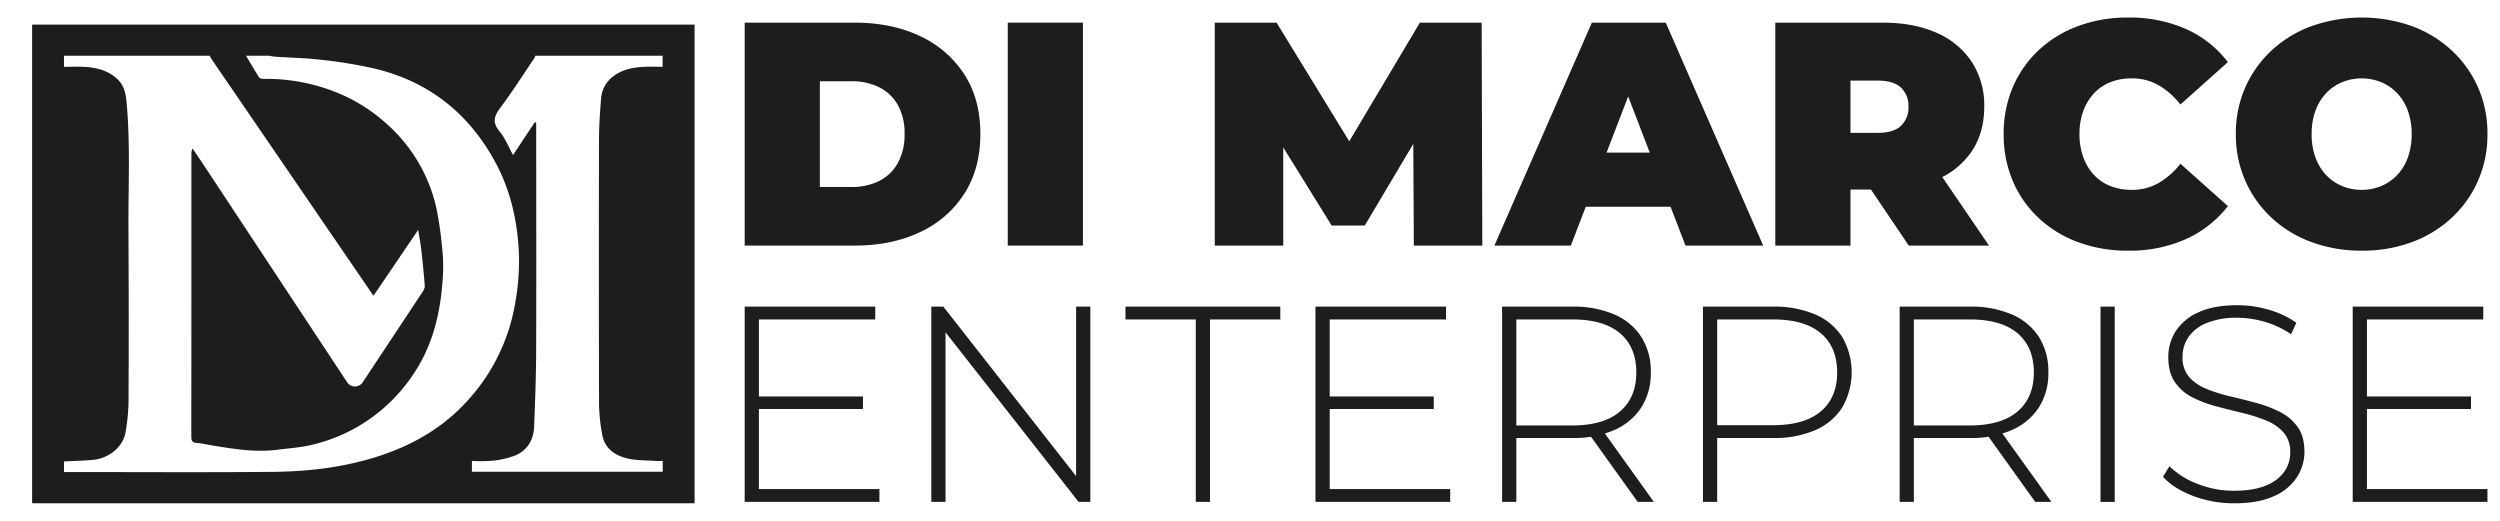
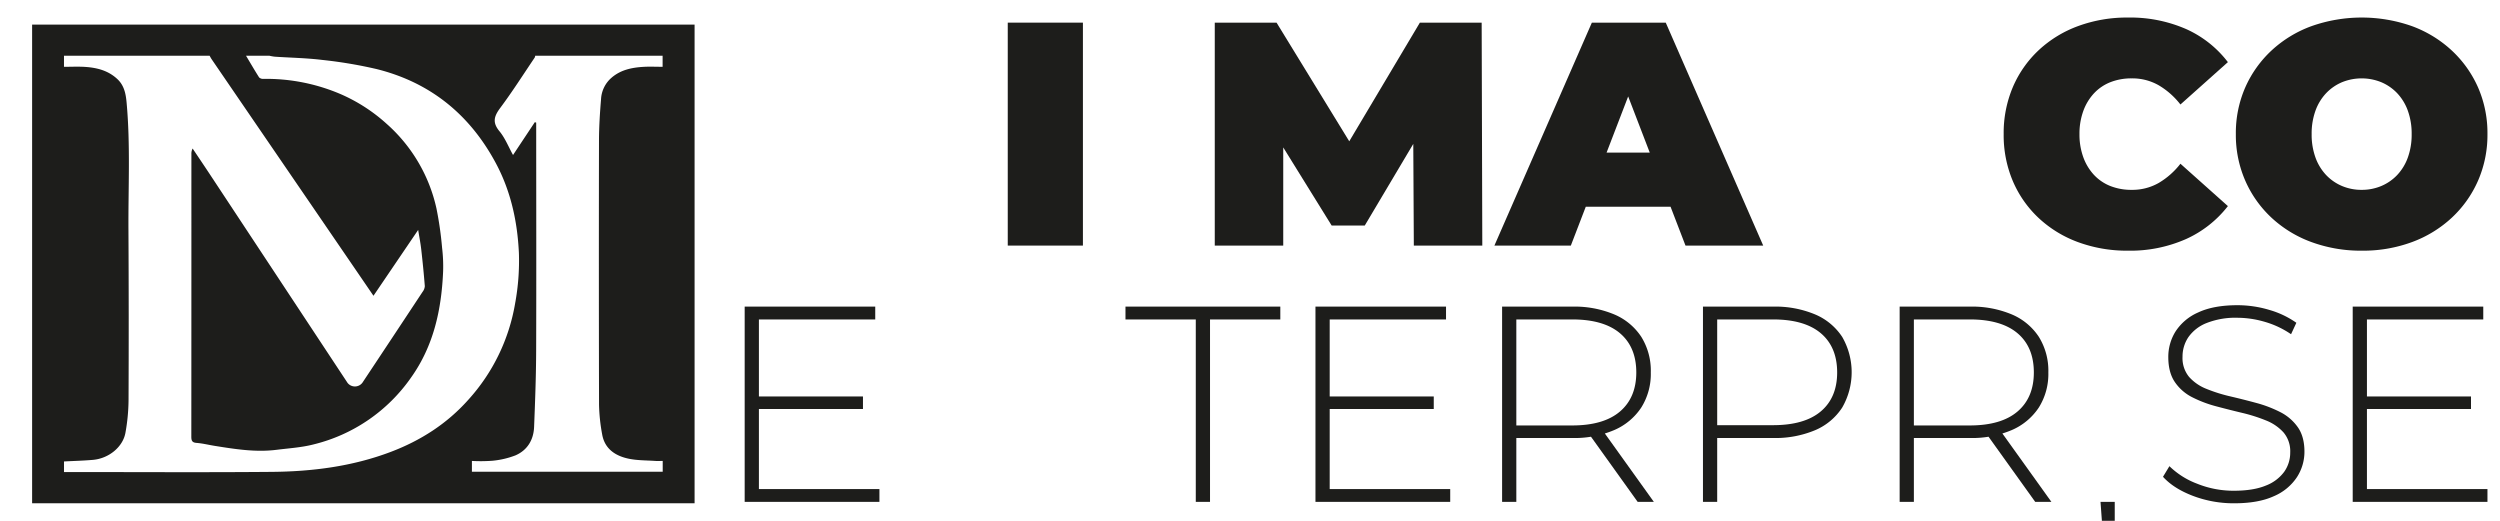
<svg xmlns="http://www.w3.org/2000/svg" id="fff38f8e-6dfd-4cb6-897e-c283c3525afe" data-name="Livello 1" width="1056" height="220" viewBox="0 0 1056 220">
  <defs>
    <style>.e31e2c03-2906-4995-b0e2-c0ac699dc72e{fill:#1d1d1b;}</style>
  </defs>
-   <path class="e31e2c03-2906-4995-b0e2-c0ac699dc72e" d="M314.553,103.736V9.564H360.966q15.74,0,27.714,5.717A44.361,44.361,0,0,1,407.38,31.492q6.725,10.493,6.727,25.023,0,14.665-6.727,25.225a44.178,44.178,0,0,1-18.7,16.278q-11.976,5.719-27.714,5.717Zm31.75-24.754h13.318A25.714,25.714,0,0,0,371.392,76.426a18.37,18.37,0,0,0,7.87-7.601,24.86,24.86,0,0,0,2.825-12.31,24.183,24.183,0,0,0-2.825-12.108,18.489,18.489,0,0,0-7.87-7.534,25.733,25.733,0,0,0-11.771-2.556H346.302Z" />
  <path class="e31e2c03-2906-4995-b0e2-c0ac699dc72e" d="M425.675,103.736V9.564H457.424V103.736Z" />
  <path class="e31e2c03-2906-4995-b0e2-c0ac699dc72e" d="M513.117,103.736V9.564H539.216l37.668,61.481H563.162l36.593-61.481h26.099l.269,94.172H597.199l-.269-50.584h4.574L576.481,95.26H562.49L536.391,53.152h5.65v50.584Z" />
  <path class="e31e2c03-2906-4995-b0e2-c0ac699dc72e" d="M631.235,103.736l41.166-94.172H703.613l41.166,94.172H711.954L681.55,24.631H693.927l-30.404,79.105ZM655.72,87.323l8.072-22.871h43.319L715.183,87.323Z" />
-   <path class="e31e2c03-2906-4995-b0e2-c0ac699dc72e" d="M749.892,103.736V9.564h45.337q13.183,0,22.803,4.305a33.75,33.75,0,0,1,14.866,12.31,33.698,33.698,0,0,1,5.247,18.901q0,10.897-5.247,18.767a33.196,33.196,0,0,1-14.866,12.041q-9.62,4.172-22.803,4.171H767.515l14.126-13.05V103.736Zm31.75-33.229-14.126-14.395h25.695q6.59,0,9.754-2.959a10.524,10.524,0,0,0,3.161-8.072,10.529,10.529,0,0,0-3.161-8.072q-3.163-2.958-9.754-2.959H767.515l14.126-14.395Zm24.619,33.229L783.121,69.43h33.633l23.409,34.306Z" />
  <path class="e31e2c03-2906-4995-b0e2-c0ac699dc72e" d="M898.818,105.888a59.763,59.763,0,0,1-20.919-3.565A49.149,49.149,0,0,1,861.216,92.166,46.172,46.172,0,0,1,850.252,76.56a49.58,49.58,0,0,1-3.901-19.911A49.587,49.587,0,0,1,850.252,36.739,46.211,46.211,0,0,1,861.216,21.134a49.219,49.219,0,0,1,16.682-10.157,59.763,59.763,0,0,1,20.919-3.565,58.956,58.956,0,0,1,24.552,4.843,45.576,45.576,0,0,1,17.691,13.991L921.015,44.138A32.534,32.534,0,0,0,911.8,35.999a22.45,22.45,0,0,0-11.368-2.893,24.075,24.075,0,0,0-9.013,1.614A19.032,19.032,0,0,0,884.49,39.429a21.887,21.887,0,0,0-4.507,7.467,27.999,27.999,0,0,0-1.614,9.753,27.979,27.979,0,0,0,1.614,9.753A21.849,21.849,0,0,0,884.49,73.87a19.007,19.007,0,0,0,6.929,4.708,24.075,24.075,0,0,0,9.013,1.614A22.43,22.43,0,0,0,911.8,77.3a32.496,32.496,0,0,0,9.215-8.139L941.061,87.054a46.654,46.654,0,0,1-17.691,13.924A58.266,58.266,0,0,1,898.818,105.888Z" />
  <path class="e31e2c03-2906-4995-b0e2-c0ac699dc72e" d="M997.697,105.888a60.643,60.643,0,0,1-21.323-3.632,49.962,49.962,0,0,1-16.884-10.292,47.242,47.242,0,0,1-11.099-15.673,48.182,48.182,0,0,1-3.969-19.642,48.061,48.061,0,0,1,3.969-19.709,47.448,47.448,0,0,1,11.099-15.605A49.953,49.953,0,0,1,976.373,11.044a63.806,63.806,0,0,1,42.445,0,50.12,50.12,0,0,1,16.816,10.292,47.506,47.506,0,0,1,11.099,15.605,48.101,48.101,0,0,1,3.968,19.709,48.221,48.221,0,0,1-3.968,19.642,47.3,47.3,0,0,1-11.099,15.673,50.129,50.129,0,0,1-16.816,10.292A59.703,59.703,0,0,1,997.697,105.888Zm-.134-25.696a21.103,21.103,0,0,0,8.273-1.614,19.896,19.896,0,0,0,6.727-4.642,21.155,21.155,0,0,0,4.507-7.399,28.397,28.397,0,0,0,1.614-9.888,28.414,28.414,0,0,0-1.614-9.888,21.177,21.177,0,0,0-4.507-7.399,19.896,19.896,0,0,0-6.727-4.642,22.01,22.01,0,0,0-16.547,0,19.877,19.877,0,0,0-6.727,4.642,21.148,21.148,0,0,0-4.507,7.399,28.415,28.415,0,0,0-1.614,9.888,28.397,28.397,0,0,0,1.614,9.888,21.126,21.126,0,0,0,4.507,7.399,19.877,19.877,0,0,0,6.727,4.642A21.103,21.103,0,0,0,997.562,80.193Z" />
  <path class="e31e2c03-2906-4995-b0e2-c0ac699dc72e" d="M320.562,206.579h50.908v5.421h-56.918V129.511h55.15v5.42H320.562Zm-.707-39.123h44.662v5.303H319.855Z" />
-   <path class="e31e2c03-2906-4995-b0e2-c0ac699dc72e" d="M393.387,212V129.511h5.067l58.803,75.065h-2.71v-75.065h6.01v82.489h-4.95l-58.921-75.065h2.71v75.065Z" />
  <path class="e31e2c03-2906-4995-b0e2-c0ac699dc72e" d="M505.1,212V134.931h-29.696v-5.42h65.402v5.42H511.11v77.069Z" />
  <path class="e31e2c03-2906-4995-b0e2-c0ac699dc72e" d="M561.663,206.579H612.571v5.421h-56.918V129.511h55.15v5.42H561.663Zm-.707-39.123h44.662v5.303H560.956Z" />
  <path class="e31e2c03-2906-4995-b0e2-c0ac699dc72e" d="M634.488,212V129.511h29.578a43.641,43.641,0,0,1,17.794,3.299,25.594,25.594,0,0,1,11.43,9.486,27.063,27.063,0,0,1,4.007,15.025,26.62,26.62,0,0,1-4.007,14.789,25.957,25.957,0,0,1-11.43,9.545,42.943,42.943,0,0,1-17.794,3.359H637.788l2.71-2.828v29.814Zm6.01-29.46-2.71-2.828h26.279q13.315,0,20.21-5.892,6.894-5.891,6.894-16.498,0-10.722-6.894-16.557-6.894-5.834-20.21-5.834H637.788l2.71-2.946Zm51.261,29.46-21.447-29.932h6.835L698.594,212Z" />
  <path class="e31e2c03-2906-4995-b0e2-c0ac699dc72e" d="M719.333,212V129.511h29.578a43.641,43.641,0,0,1,17.794,3.299,25.594,25.594,0,0,1,11.43,9.486,29.844,29.844,0,0,1,0,29.873,25.443,25.443,0,0,1-11.43,9.545,43.607,43.607,0,0,1-17.794,3.3H722.633l2.71-2.828v29.814ZM725.343,182.539l-2.71-2.946h26.279q13.315,0,20.21-5.833,6.894-5.834,6.894-16.439,0-10.722-6.894-16.557-6.894-5.834-20.21-5.834H722.633l2.71-2.946Z" />
  <path class="e31e2c03-2906-4995-b0e2-c0ac699dc72e" d="M802.411,212V129.511h29.578a43.641,43.641,0,0,1,17.794,3.299,25.594,25.594,0,0,1,11.43,9.486,27.063,27.063,0,0,1,4.007,15.025,26.62,26.62,0,0,1-4.007,14.789,25.957,25.957,0,0,1-11.43,9.545,42.943,42.943,0,0,1-17.794,3.359H805.711l2.71-2.828v29.814Zm6.01-29.46-2.71-2.828h26.279q13.315,0,20.21-5.892,6.894-5.891,6.894-16.498,0-10.722-6.894-16.557-6.894-5.834-20.21-5.834H805.711l2.71-2.946Zm51.261,29.46-21.447-29.932h6.835l21.447,29.932Z" />
-   <path class="e31e2c03-2906-4995-b0e2-c0ac699dc72e" d="M887.256,212V129.511h6.01v82.489Z" />
+   <path class="e31e2c03-2906-4995-b0e2-c0ac699dc72e" d="M887.256,212h6.01v82.489Z" />
  <path class="e31e2c03-2906-4995-b0e2-c0ac699dc72e" d="M943.702,212.589a48.351,48.351,0,0,1-17.382-3.123q-8.191-3.121-12.668-8.072l2.71-4.478a33.723,33.723,0,0,0,11.608,7.365,40.931,40.931,0,0,0,15.614,3.005q8.247,0,13.493-2.18a17.136,17.136,0,0,0,7.778-5.834,13.942,13.942,0,0,0,2.533-8.131,12.302,12.302,0,0,0-2.828-8.485,19.777,19.777,0,0,0-7.424-5.067,68.47,68.47,0,0,0-10.016-3.182q-5.422-1.295-10.959-2.769a50.577,50.577,0,0,1-10.135-3.83,19.484,19.484,0,0,1-7.365-6.422q-2.77-4.066-2.769-10.547a20.189,20.189,0,0,1,3.064-10.841,21.721,21.721,0,0,1,9.545-8.014q6.48-3.062,16.616-3.064a46.632,46.632,0,0,1,13.493,2.003,37.808,37.808,0,0,1,11.371,5.421l-2.239,4.832a38.575,38.575,0,0,0-11.136-5.244,41.617,41.617,0,0,0-11.49-1.709,33.154,33.154,0,0,0-13.08,2.239,16.929,16.929,0,0,0-7.66,5.951,14.644,14.644,0,0,0-2.475,8.308,12.466,12.466,0,0,0,2.769,8.484,19.204,19.204,0,0,0,7.365,5.067,66.638,66.638,0,0,0,10.134,3.182q5.538,1.298,10.959,2.769a51.57,51.57,0,0,1,10.017,3.83,20.21,20.21,0,0,1,7.424,6.363q2.828,4.007,2.828,10.37a19.74,19.74,0,0,1-3.182,10.783,21.953,21.953,0,0,1-9.722,8.013Q953.954,212.589,943.702,212.589Z" />
  <path class="e31e2c03-2906-4995-b0e2-c0ac699dc72e" d="M999.794,206.579h50.908v5.421h-56.918V129.511h55.15v5.42H999.794Zm-.707-39.123h44.662v5.303H999.087Z" />
  <path class="e31e2c03-2906-4995-b0e2-c0ac699dc72e" d="M254.07,10.393H13.565V212.589H293.393V10.393ZM165.109,190.861c-16.214,6.152-33.143,8.309-50.31,8.459-28.472.251-56.949.069-85.423.07h-2.34v-4.47c4.191-.221,8.224-.322,12.235-.673,6.7-.587,12.679-5.457,13.727-11.514a81.423,81.423,0,0,0,1.299-13.465q.158-35.853-.036-71.706c-.126-18.112.868-36.247-.792-54.33-.325-3.537-.98-7.07-3.831-9.766-3.873-3.662-8.632-4.878-13.7-5.208-2.957-.192-5.936-.035-8.908-.035V23.529H88.536c.277.486.521.994.836,1.454q30.307,44.307,60.625,88.606c2.554,3.732,5.105,7.466,7.757,11.344,6.303-9.285,12.434-18.316,18.881-27.815.493,3.074.999,5.608,1.289,8.167.587,5.183,1.108,10.374,1.518,15.573a4.485,4.485,0,0,1-.97,2.456q-12.664,19.188-25.387,38.338a3.95,3.95,0,0,1-6.275.082Q117.657,117.581,88.51,73.423C86.148,69.847,83.747,66.298,81.364,62.736a4.64,4.64,0,0,0-.515,2.336q-.01,13.765-.004,27.53,0,45.883-.029,91.766c-.002,1.668.242,2.563,2.204,2.713,2.574.198,5.112.842,7.672,1.251,8.649,1.383,17.305,2.773,26.106,1.668,5.149-.646,10.397-.959,15.4-2.22a70.594,70.594,0,0,0,41.44-28.312c9.526-13.374,12.83-28.624,13.527-44.639a66.096,66.096,0,0,0-.43-10.194,146.131,146.131,0,0,0-2.388-16.647,66.971,66.971,0,0,0-21.083-35.727,71.099,71.099,0,0,0-19.238-12.442A79.889,79.889,0,0,0,111.19,33.316a2.333,2.333,0,0,1-1.748-.629c-1.913-3.008-3.701-6.095-5.529-9.157h9.824a19.8,19.8,0,0,0,2.277.411c6.71.448,13.459.56,20.123,1.373a189.683,189.683,0,0,1,22.993,3.872c22.629,5.653,39.272,19.174,50.273,39.663,6.359,11.845,9.153,24.658,9.782,37.967a98.936,98.936,0,0,1-1.592,21.309,80.573,80.573,0,0,1-19.796,40.758C188.809,178.97,177.725,186.074,165.109,190.861Zm114.818,8.388H199.333v-4.55a68.227,68.227,0,0,0,8.64-.076,36.334,36.334,0,0,0,9.749-2.271c5.075-2.195,7.666-6.577,7.883-12.047.424-10.705.828-21.418.864-32.128.105-31.442.026-62.885.019-94.327V51.808q-.284-.106-.568-.212c-3.035,4.57-6.07,9.14-9.216,13.879-1.919-3.455-3.336-7.149-5.73-10.033-3.096-3.73-2.286-6.354.343-9.876,5.128-6.872,9.731-14.133,14.539-21.243a2.574,2.574,0,0,0,.215-.793h53.817v4.688c-2.767,0-5.532-.145-8.276.032-4.813.311-9.411,1.249-13.275,4.563a12.783,12.783,0,0,0-4.451,9.024c-.482,5.848-.86,11.725-.872,17.59q-.113,55.7.019,111.399a76.465,76.465,0,0,0,1.311,12.604c1.055,6.17,5.564,9.131,11.175,10.317,3.621.765,7.423.683,11.146.943,1.046.073,2.102.011,3.263.011Z" />
</svg>